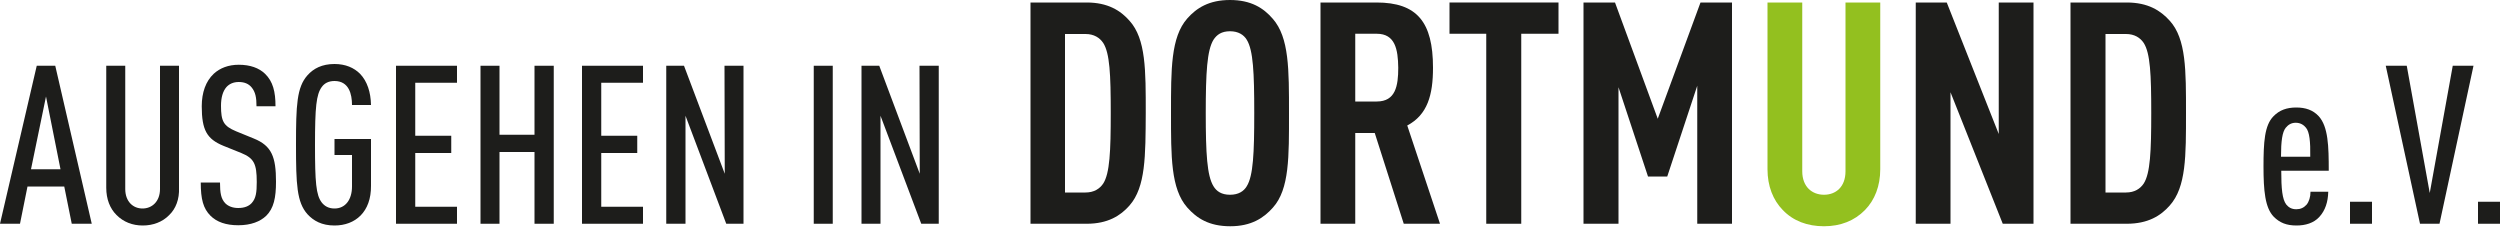
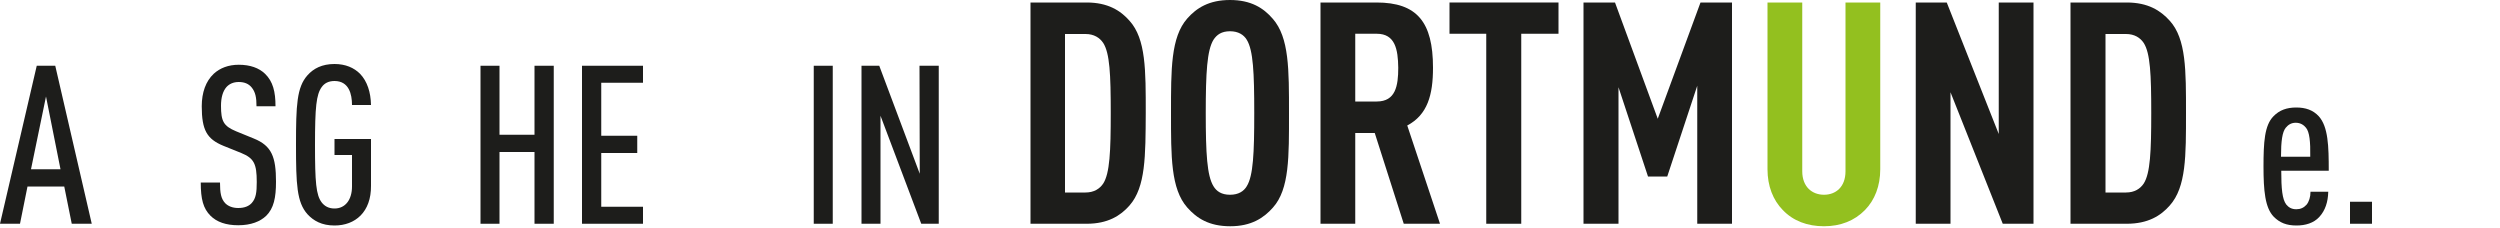
<svg xmlns="http://www.w3.org/2000/svg" version="1.1" viewBox="0 0 1000 91">
  <path fill="#1D1D1B" d="M28.7,89.5l-3-14.9H11L8,89.5H0l14.7-63.2h7.4l14.6,63.2H28.7z M18.4,38.6l-6,29.1h11.8L18.4,38.6z" />
-   <path fill="#1D1D1B" d="M67.7,86c-2.7,2.8-6.5,4.2-10.6,4.2c-4.1,0-7.7-1.4-10.5-4.2c-2.6-2.6-4.1-6.3-4.1-10.9V26.3h7.6v49.3   c0,5,3.1,7.8,6.9,7.8c3.8,0,7-2.8,7-7.8V26.3h7.6v48.8C71.8,79.7,70.3,83.5,67.7,86" />
  <path fill="#1D1D1B" d="M106.5,86.3c-2.4,2.3-6.1,3.8-11.2,3.8c-4.9,0-8.6-1.3-11.1-3.8c-2.9-2.9-3.9-6.6-3.9-13.3H88   c0,4.2,0.4,6.5,2.1,8.3c1.1,1.1,2.8,1.9,5.2,1.9c2.6,0,4.3-0.8,5.4-2c1.7-1.9,2-4.3,2-8.4c0-7.3-1.1-9.5-6.2-11.6l-7.2-2.9   c-6.5-2.7-8.6-6.2-8.6-15.8c0-5.5,1.6-10,4.8-13c2.5-2.3,5.9-3.6,10-3.6c4.6,0,8.1,1.3,10.5,3.6c3.2,3.1,4.2,7.2,4.2,13h-7.6   c0-3.4-0.4-5.7-2-7.6c-1.1-1.3-2.7-2.1-5.1-2.1c-2.2,0-3.8,0.8-4.9,2c-1.5,1.7-2.2,4.3-2.2,7.5c0,6.2,1,8.1,6,10.2l7.1,2.9   c7.2,2.9,8.9,7.4,8.9,17.3C110.4,79.1,109.5,83.3,106.5,86.3" />
  <path fill="#1D1D1B" d="M133.8,90.2c-5.1,0-8.4-1.9-10.8-4.5c-4.3-4.8-4.6-12-4.6-27.8c0-15.8,0.3-23,4.6-27.8   c2.4-2.7,5.8-4.5,10.8-4.5c4.4,0,7.8,1.5,10.2,3.9c2.9,3,4.3,7.4,4.4,12.5h-7.6c0-4.3-1.2-9.6-7-9.6c-2.5,0-4.1,1-5.1,2.4   c-2.2,3-2.7,8.1-2.7,23.1c0,15,0.4,20.1,2.7,23.1c1.1,1.4,2.7,2.4,5.1,2.4c4.4,0,7-3.6,7-8.8V62h-7v-6.4h14.6v18.7   C148.5,84.8,142.1,90.2,133.8,90.2" />
-   <polygon fill="#1D1D1B" points="158.4,89.5 158.4,26.3 182.8,26.3 182.8,33.1 166.1,33.1 166.1,54.3 180.5,54.3 180.5,61.2    166.1,61.2 166.1,82.7 182.8,82.7 182.8,89.5  " />
  <polygon fill="#1D1D1B" points="213.8,89.5 213.8,60.8 199.8,60.8 199.8,89.5 192.2,89.5 192.2,26.3 199.8,26.3 199.8,53.9    213.8,53.9 213.8,26.3 221.5,26.3 221.5,89.5  " />
  <polygon fill="#1D1D1B" points="232.8,89.5 232.8,26.3 257.2,26.3 257.2,33.1 240.5,33.1 240.5,54.3 254.9,54.3 254.9,61.2    240.5,61.2 240.5,82.7 257.2,82.7 257.2,89.5  " />
-   <polygon fill="#1D1D1B" points="290.5,89.5 274.2,46.3 274.2,89.5 266.5,89.5 266.5,26.3 273.6,26.3 289.9,69.5 289.8,26.3    297.4,26.3 297.4,89.5  " />
  <rect x="325.5" y="26.3" fill="#1D1D1B" width="7.6" height="63.2" />
  <polygon fill="#1D1D1B" points="368.5,89.5 352.2,46.3 352.2,89.5 344.6,89.5 344.6,26.3 351.7,26.3 367.9,69.5 367.8,26.3    375.5,26.3 375.5,89.5  " />
  <path fill="#1D1D1B" d="M451.8,82.2c-3.6,4.1-8.7,7.3-17.1,7.3h-22.5V1h22.5c8.4,0,13.5,3.2,17.1,7.3c6.6,7.3,6.5,19.9,6.5,36.9   C458.2,62.3,458.3,74.8,451.8,82.2 M441.3,17.2c-1.4-2.1-3.7-3.6-7.1-3.6H426v63.4h8.2c3.4,0,5.7-1.5,7.1-3.6   c2.6-4.1,3-12.8,3-28.2C444.3,29.7,443.9,21.3,441.3,17.2" />
  <path fill="#1D1D1B" d="M509.2,83c-3.7,4.2-8.7,7.5-17.1,7.5c-8.5,0-13.4-3.2-17.2-7.5c-6.6-7.5-6.5-20.4-6.5-37.8   c0-17.4-0.1-30.3,6.5-37.8C478.6,3.2,483.6,0,492,0c8.4,0,13.4,3.2,17.1,7.5c6.6,7.5,6.5,20.4,6.5,37.8   C515.6,62.6,515.8,75.6,509.2,83 M498.7,15.9c-1.2-2-3.4-3.4-6.7-3.4c-3.4,0-5.3,1.4-6.6,3.4c-2.6,4.2-3.1,13.2-3.1,29.3   c0,16.2,0.5,25.1,3.1,29.3c1.2,2,3.2,3.4,6.6,3.4c3.4,0,5.5-1.4,6.7-3.4c2.6-4.2,3-13.2,3-29.3C501.7,29.1,501.3,20.1,498.7,15.9" />
  <path fill="#1D1D1B" d="M561.5,89.5l-11.6-36.3h-7.8v36.3h-13.9V1h22.4c16.2,0,22.6,7.8,22.6,26.1c0,10.9-2.2,18.8-10.3,23.1   L576,89.5H561.5z M550.7,13.5h-8.6v27.1h8.6c7.5,0,8.6-6.2,8.6-13.5C559.2,19.8,558.1,13.5,550.7,13.5" />
  <polygon fill="#1D1D1B" points="608.5,13.5 608.5,89.5 594.5,89.5 594.5,13.5 579.8,13.5 579.8,1 623.4,1 623.4,13.5  " />
  <polygon fill="#1D1D1B" points="678.9,89.5 678.9,34.3 666.9,70.6 659.2,70.6 647.4,34.9 647.4,89.5 633.4,89.5 633.4,1 646,1    663.1,47.5 680.2,1 692.8,1 692.8,89.5  " />
  <path fill="#93C01F" d="M746,84c-4.2,4.3-9.8,6.5-16.4,6.5c-6.6,0-12.3-2.1-16.5-6.5c-3.9-4-6.1-9.6-6.1-16.3V1h13.9v67.5   c0,6.3,4,9.4,8.7,9.4c4.7,0,8.6-3.1,8.6-9.4V1h13.9v66.7C752.1,74.4,749.9,80,746,84" />
  <polygon fill="#1D1D1B" points="801.1,89.5 780.2,36.9 780.2,89.5 766.3,89.5 766.3,1 778.7,1 799.5,53.6 799.5,1 813.4,1    813.4,89.5  " />
  <path fill="#1D1D1B" d="M867.9,82.2c-3.6,4.1-8.7,7.3-17.2,7.3h-22.5V1h22.5c8.5,0,13.5,3.2,17.2,7.3c6.6,7.3,6.5,19.9,6.5,36.9   C874.4,62.3,874.5,74.8,867.9,82.2 M857.5,17.2c-1.4-2.1-3.7-3.6-7.1-3.6h-8.2v63.4h8.2c3.4,0,5.7-1.5,7.1-3.6   c2.6-4.1,3-12.8,3-28.2C860.5,29.7,860.1,21.3,857.5,17.2" />
  <path fill="#1D1D1B" d="M912.5,68.2c0,7.3,0.4,11.5,2,13.6c0.9,1.1,2.1,1.9,4,1.9c1.7,0,3-0.6,4.1-1.8c1-1.2,1.6-3.1,1.6-5.2h7.1   c-0.1,4.1-1.2,7.5-3.6,10.1c-2.2,2.4-5.5,3.4-9.1,3.4c-4,0-6.7-1.1-9.1-3.5c-3.5-3.6-4.1-10.5-4.1-20.1c0-9.7,0.4-16.5,4-20.1   c2.4-2.5,5.4-3.5,9.1-3.5c3.7,0,6.7,1,9,3.5c3.8,4.2,4,12,4,21.8H912.5z M922.4,51.1c-0.9-1.1-2.2-2-4.1-2c-1.9,0-3.1,0.9-4,2   c-1.4,1.7-1.9,5.4-1.9,11.6h11.7C924.2,56.6,923.8,52.8,922.4,51.1" />
  <rect x="940" y="80.7" fill="#1D1D1B" width="8.8" height="8.8" />
-   <polygon fill="#1D1D1B" points="975.8,89.5 968,89.5 954.3,26.3 962.7,26.3 971.9,77.2 981.1,26.3 989.4,26.3  " />
-   <rect x="991.2" y="80.7" fill="#1D1D1B" width="8.8" height="8.8" />
</svg>